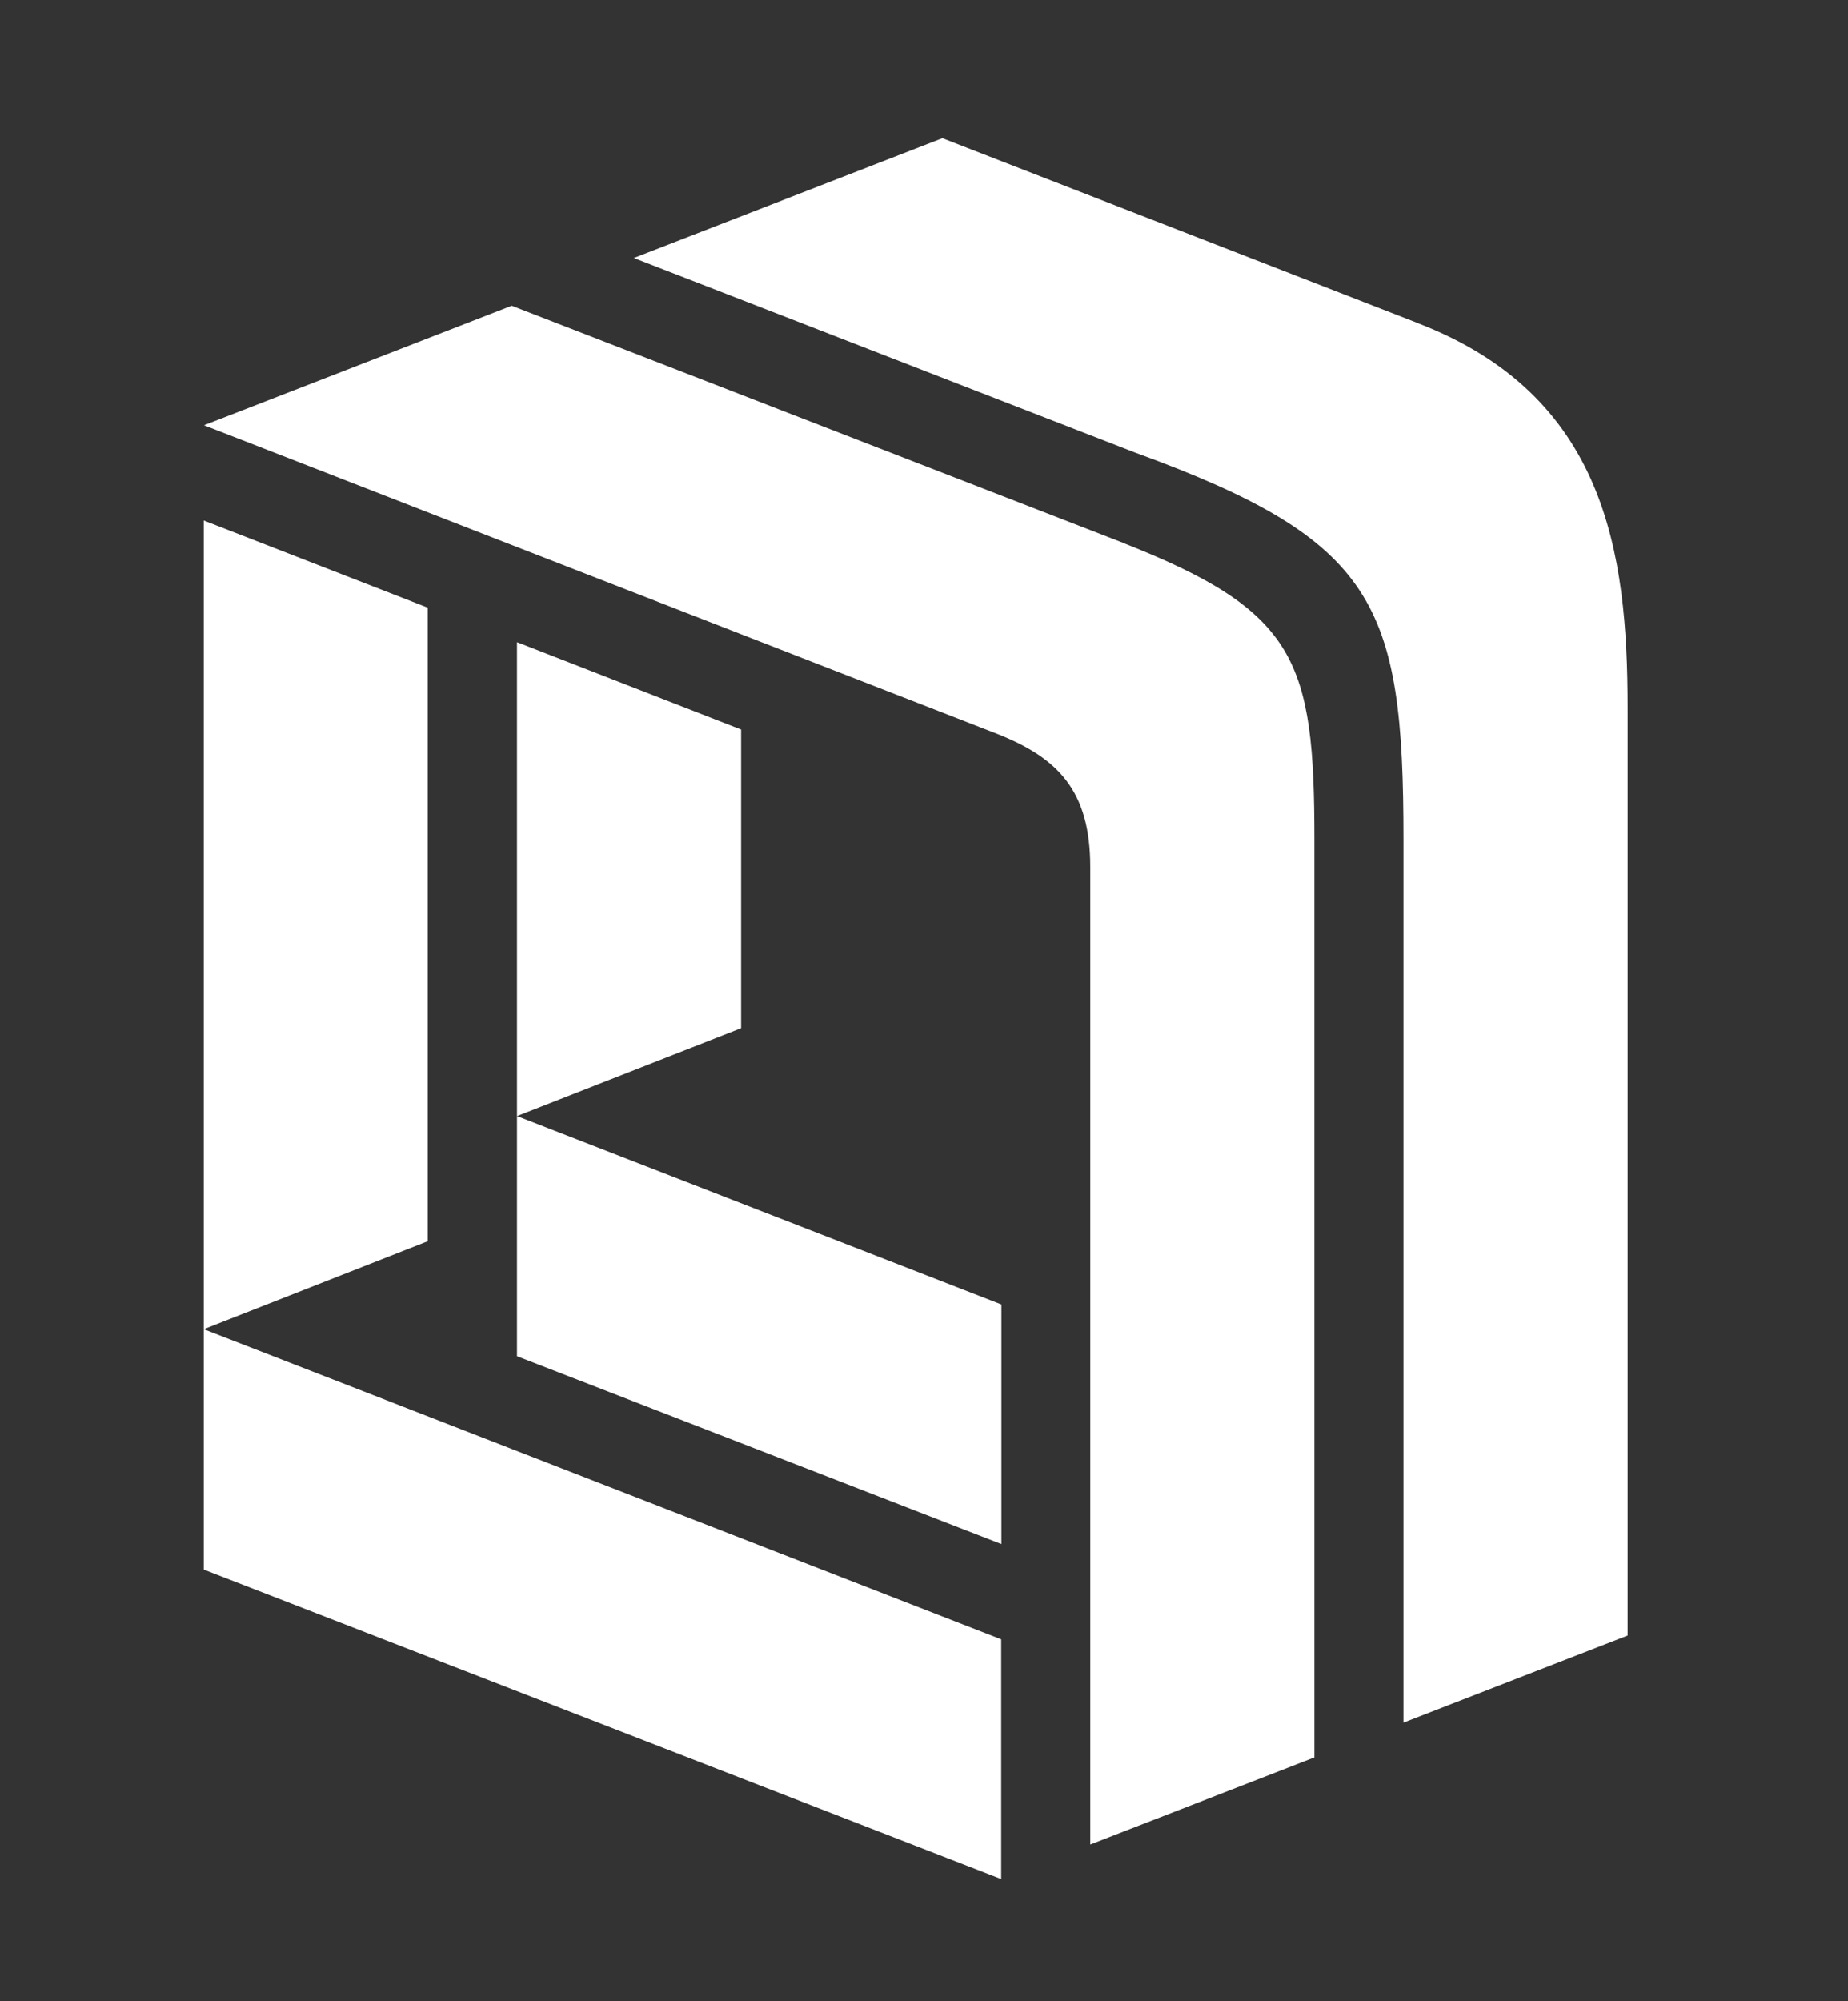
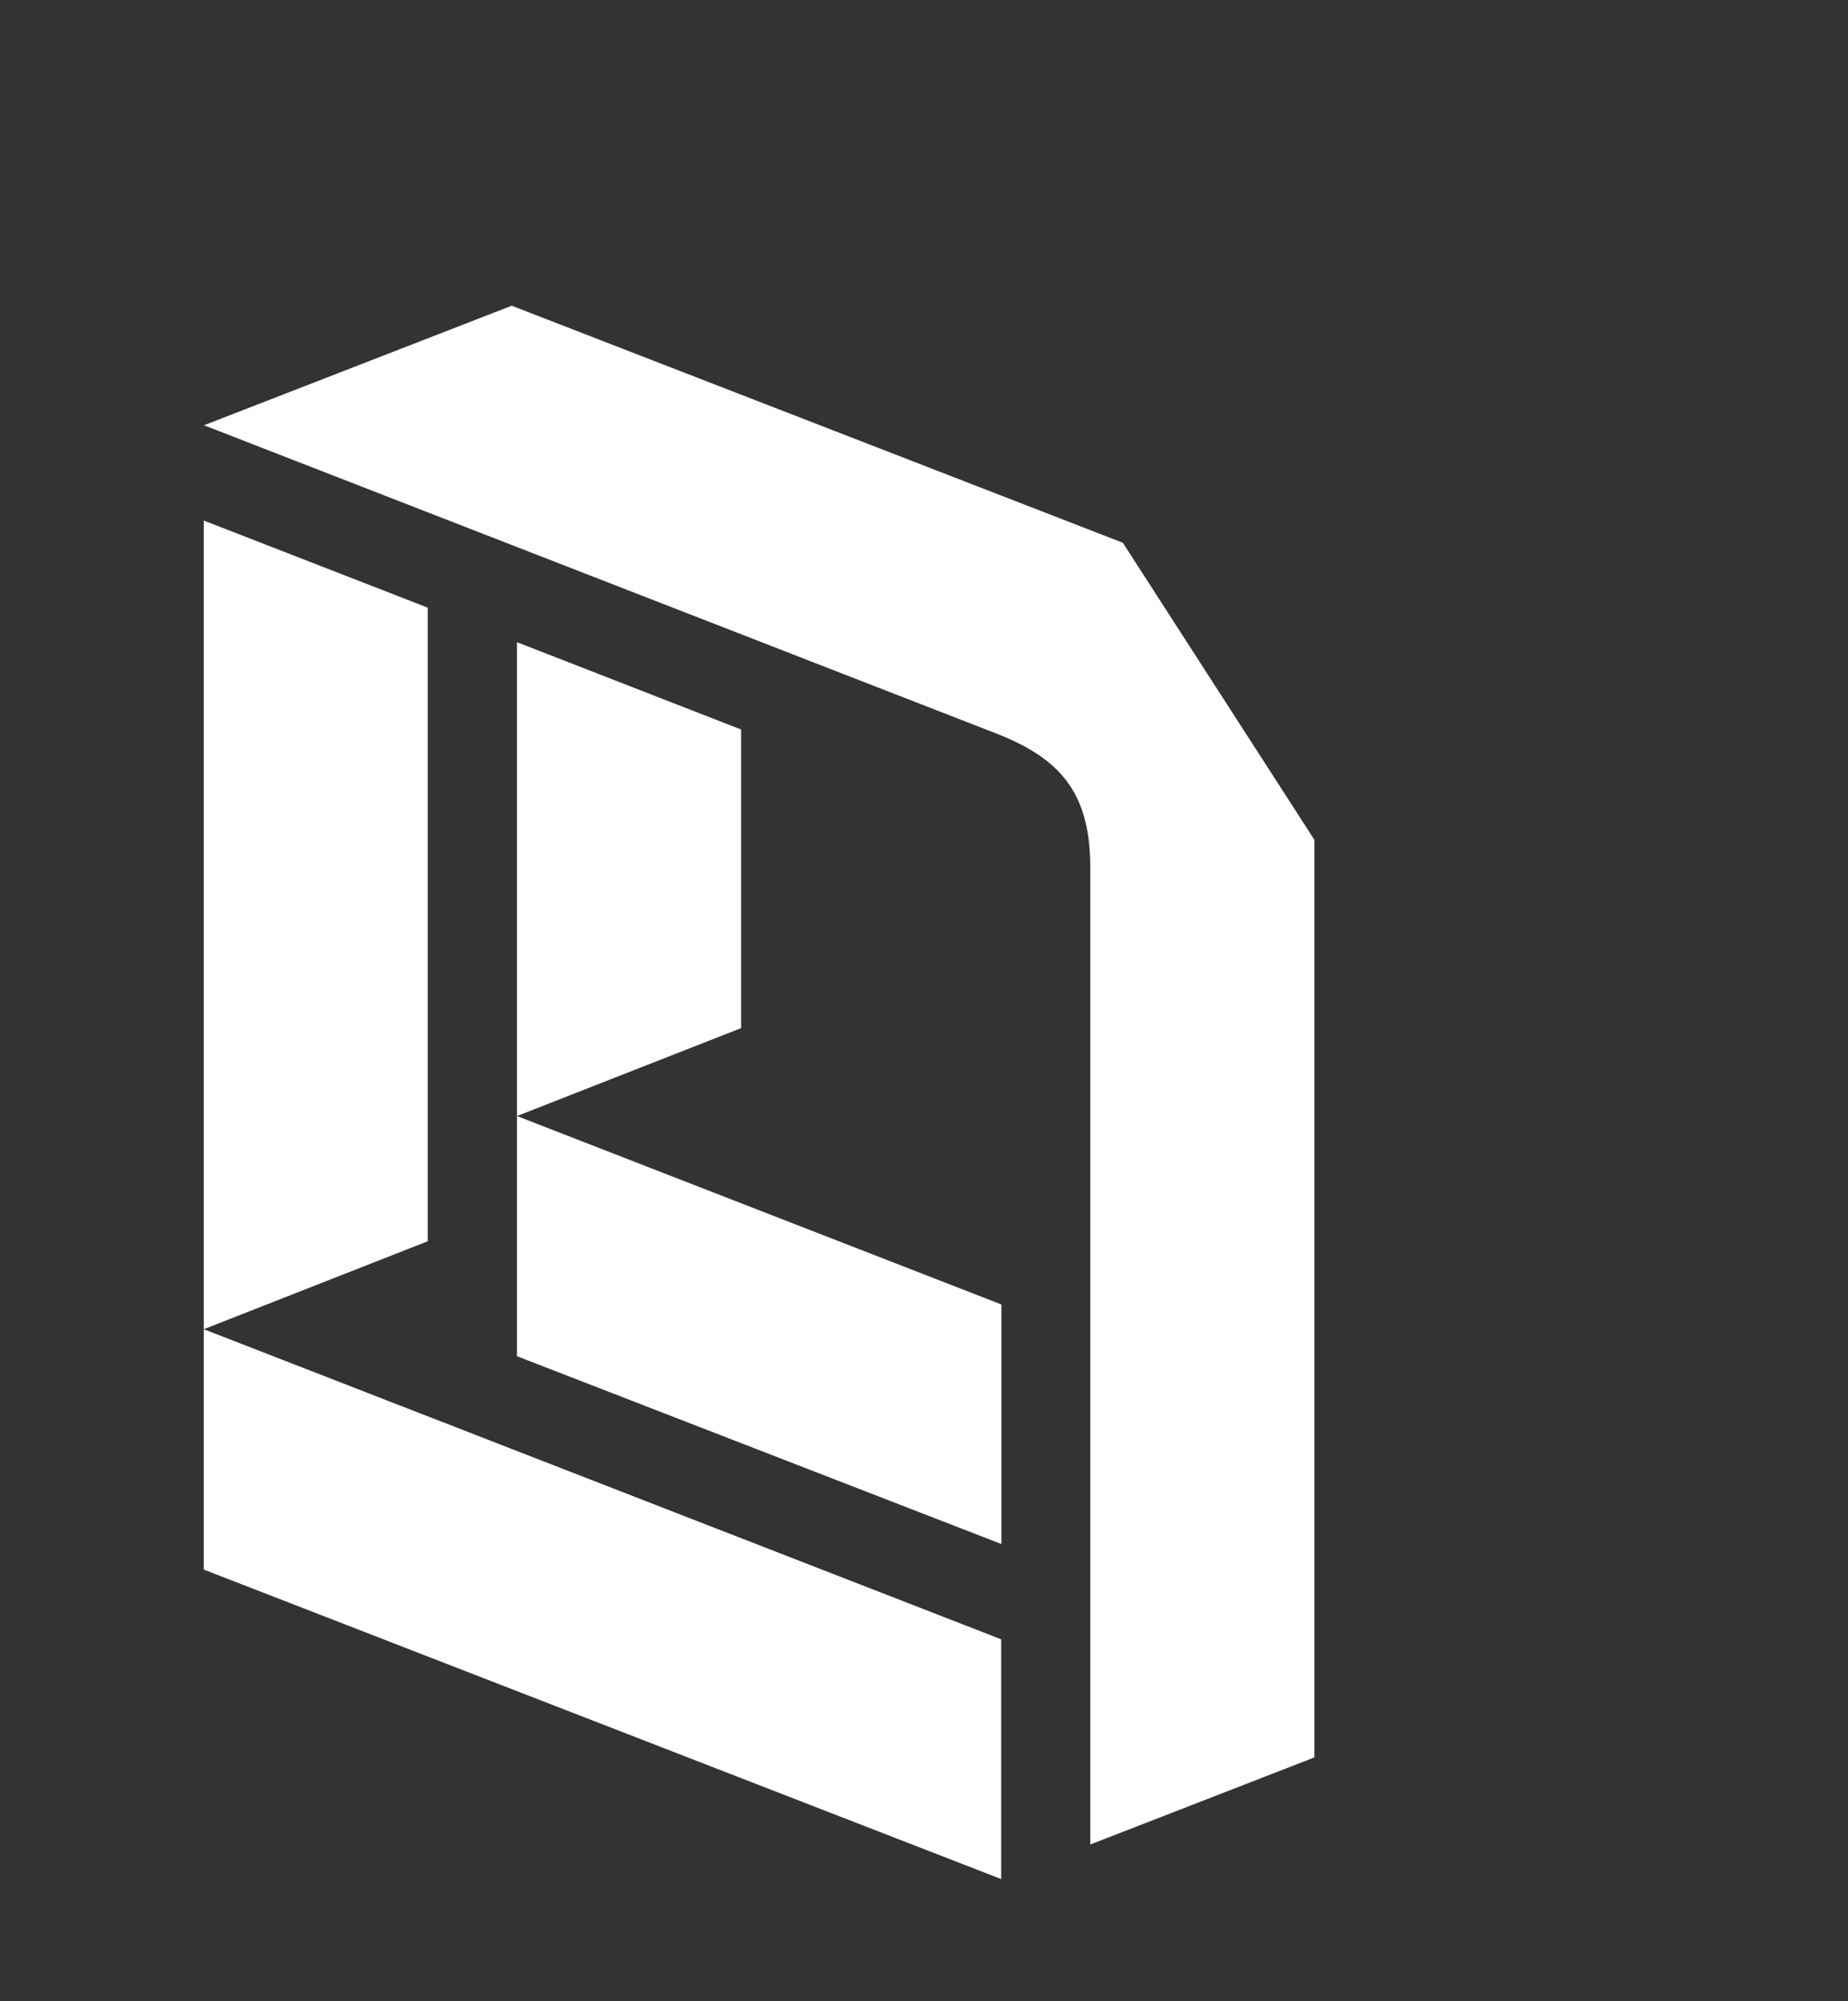
<svg xmlns="http://www.w3.org/2000/svg" width="97" height="105" viewBox="0 0 97 105" fill="none">
  <rect x="0" y="0" width="97" height="105" fill="#333333" stroke="none" />
-   <path d="M58.937 28.478L26.86 16.041L10.707 22.314L52.321 38.498C55.529 39.761 57.227 41.486 57.227 45.485V96.782L68.993 92.212V44.068C68.993 34.642 68.067 32.071 58.925 28.478" fill="white" />
-   <path d="M74.396 16.942L49.465 7.251L33.267 13.536L59.565 23.742C72.224 28.357 73.668 31.653 73.668 44.046V90.388L85.433 85.817V37.135C85.433 28.972 84.275 20.732 74.385 16.942" fill="white" />
+   <path d="M58.937 28.478L26.86 16.041L10.707 22.314L52.321 38.498C55.529 39.761 57.227 41.486 57.227 45.485V96.782L68.993 92.212V44.068" fill="white" />
  <path d="M27.136 33.696V58.559L38.901 53.945V38.278L27.136 33.696Z" fill="white" />
  <path d="M10.696 69.744L22.45 65.129V31.884L10.696 27.313V69.744Z" fill="white" />
  <path d="M52.563 81.016V68.447L27.136 58.559V71.161L52.563 81.016Z" fill="white" />
  <path d="M10.696 82.356L52.552 98.595V86.015L10.696 69.744V82.356Z" fill="white" />
</svg>